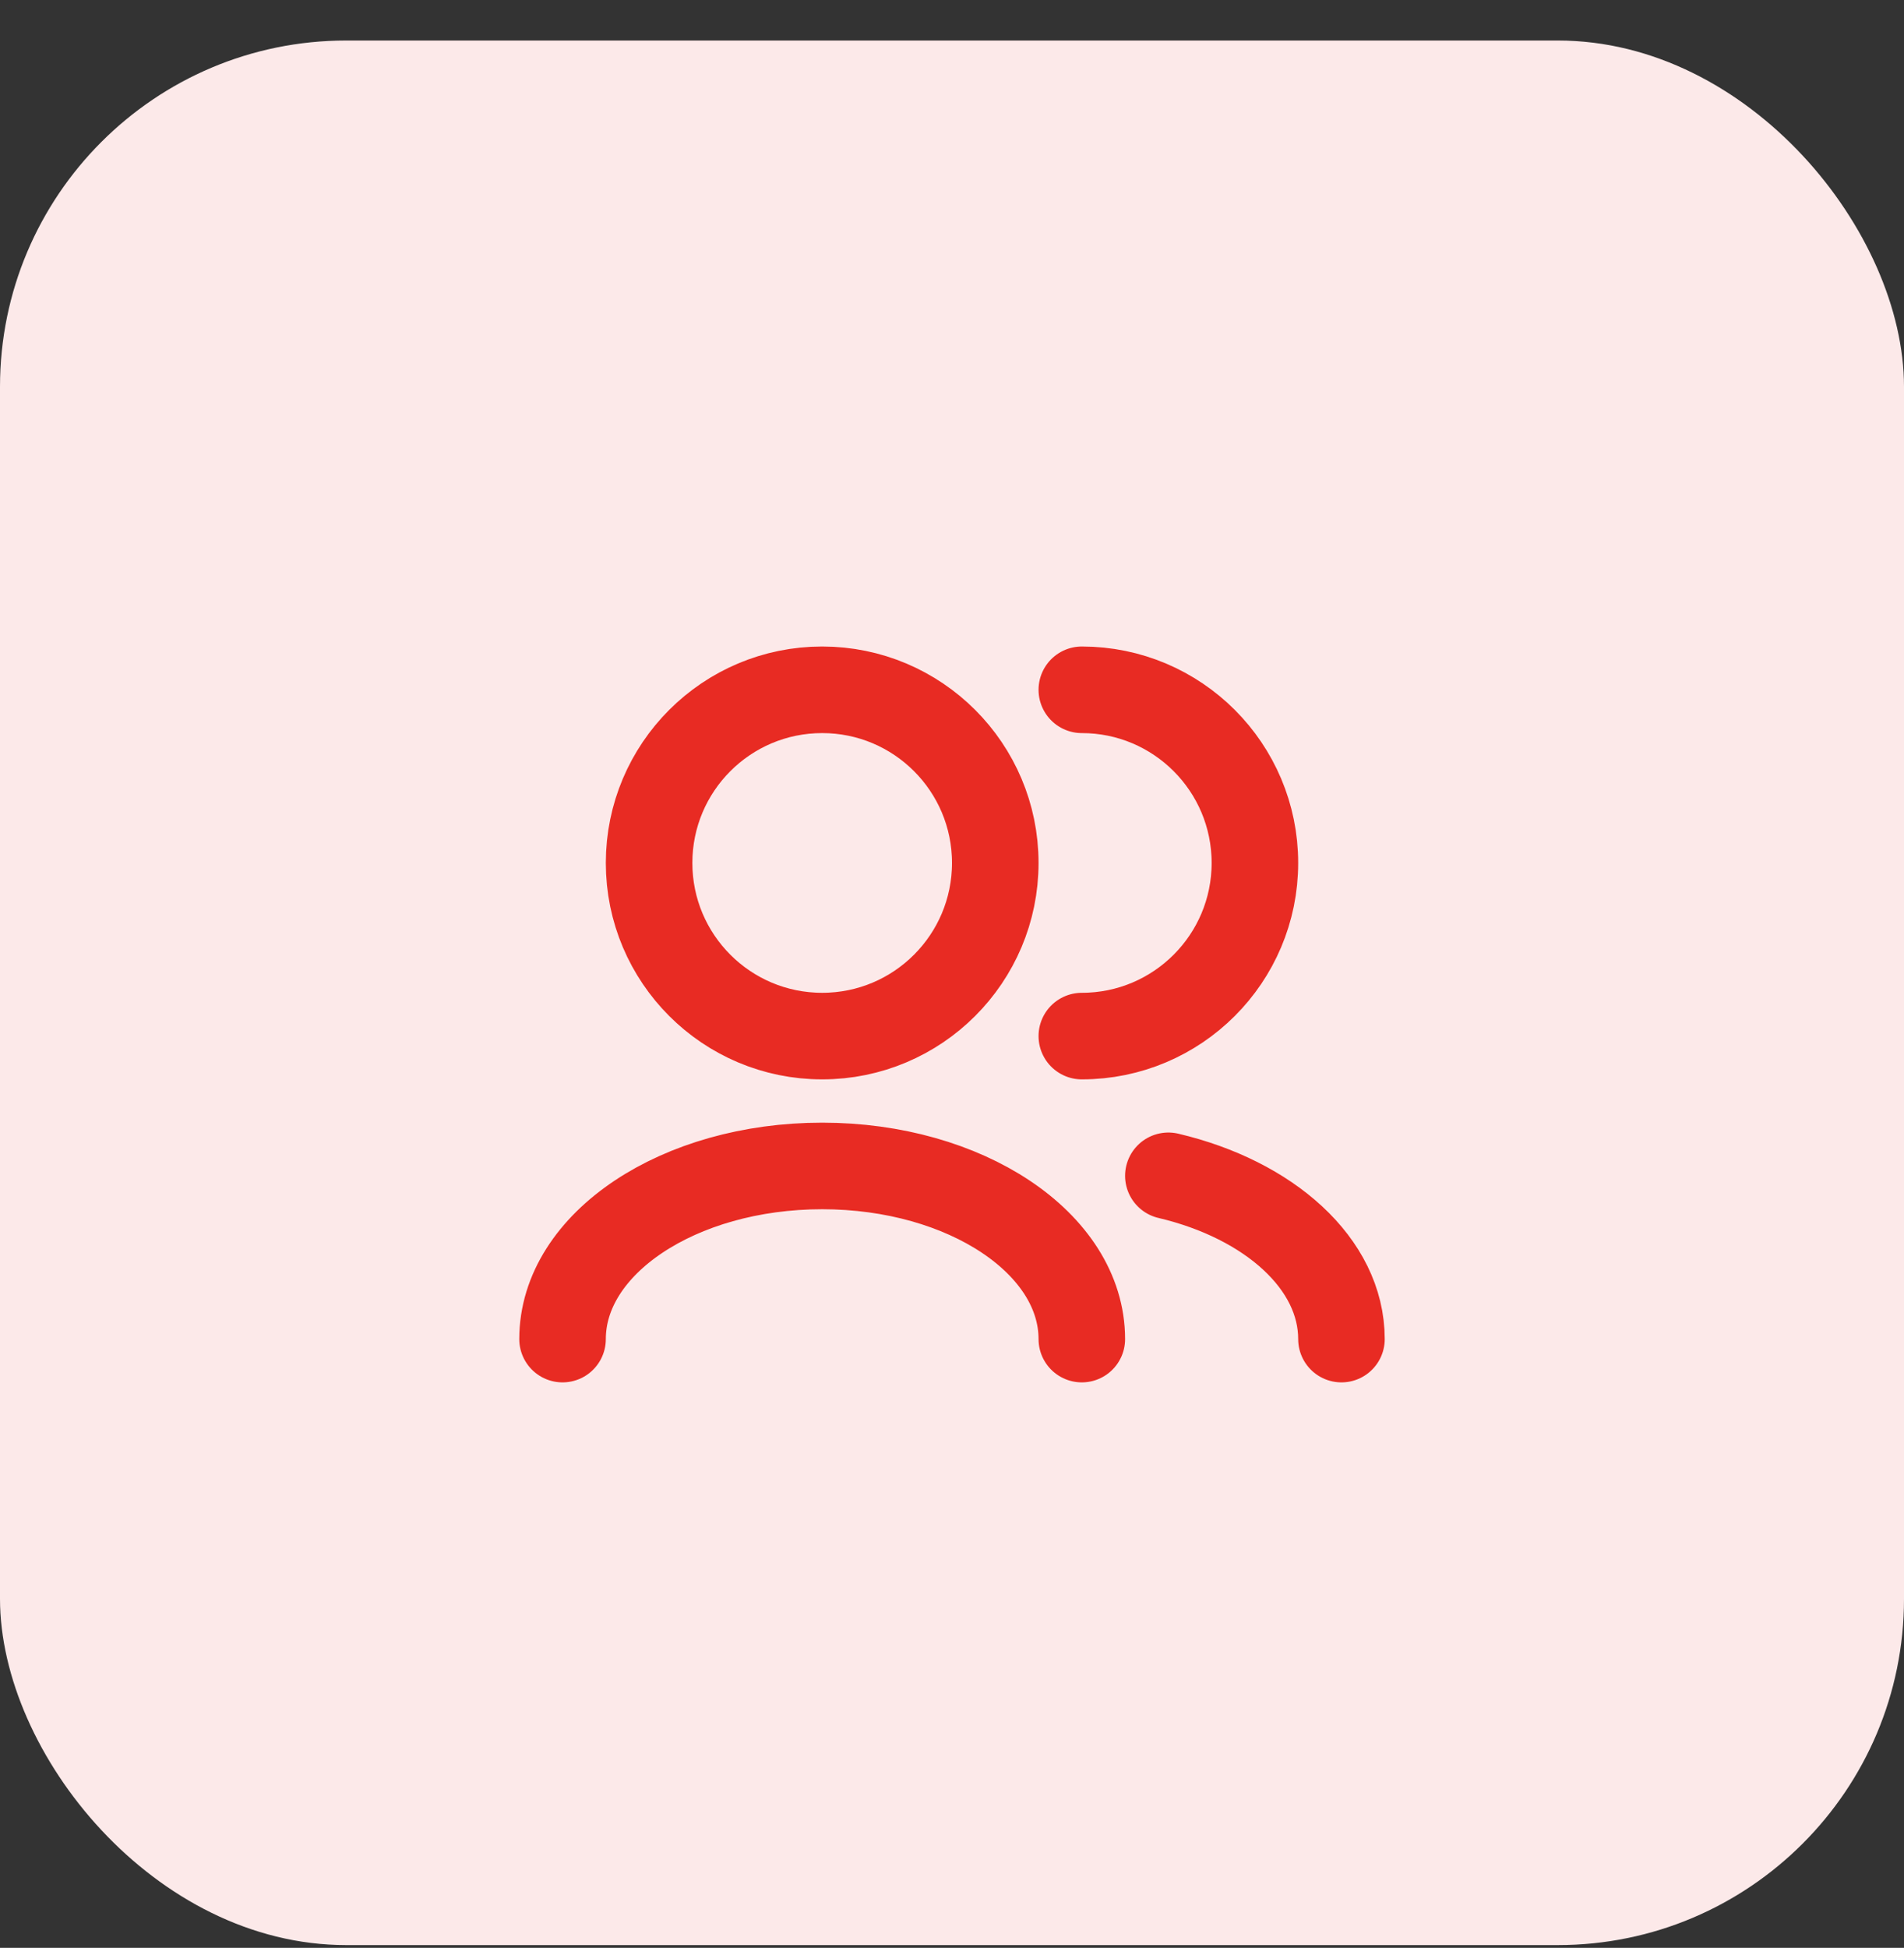
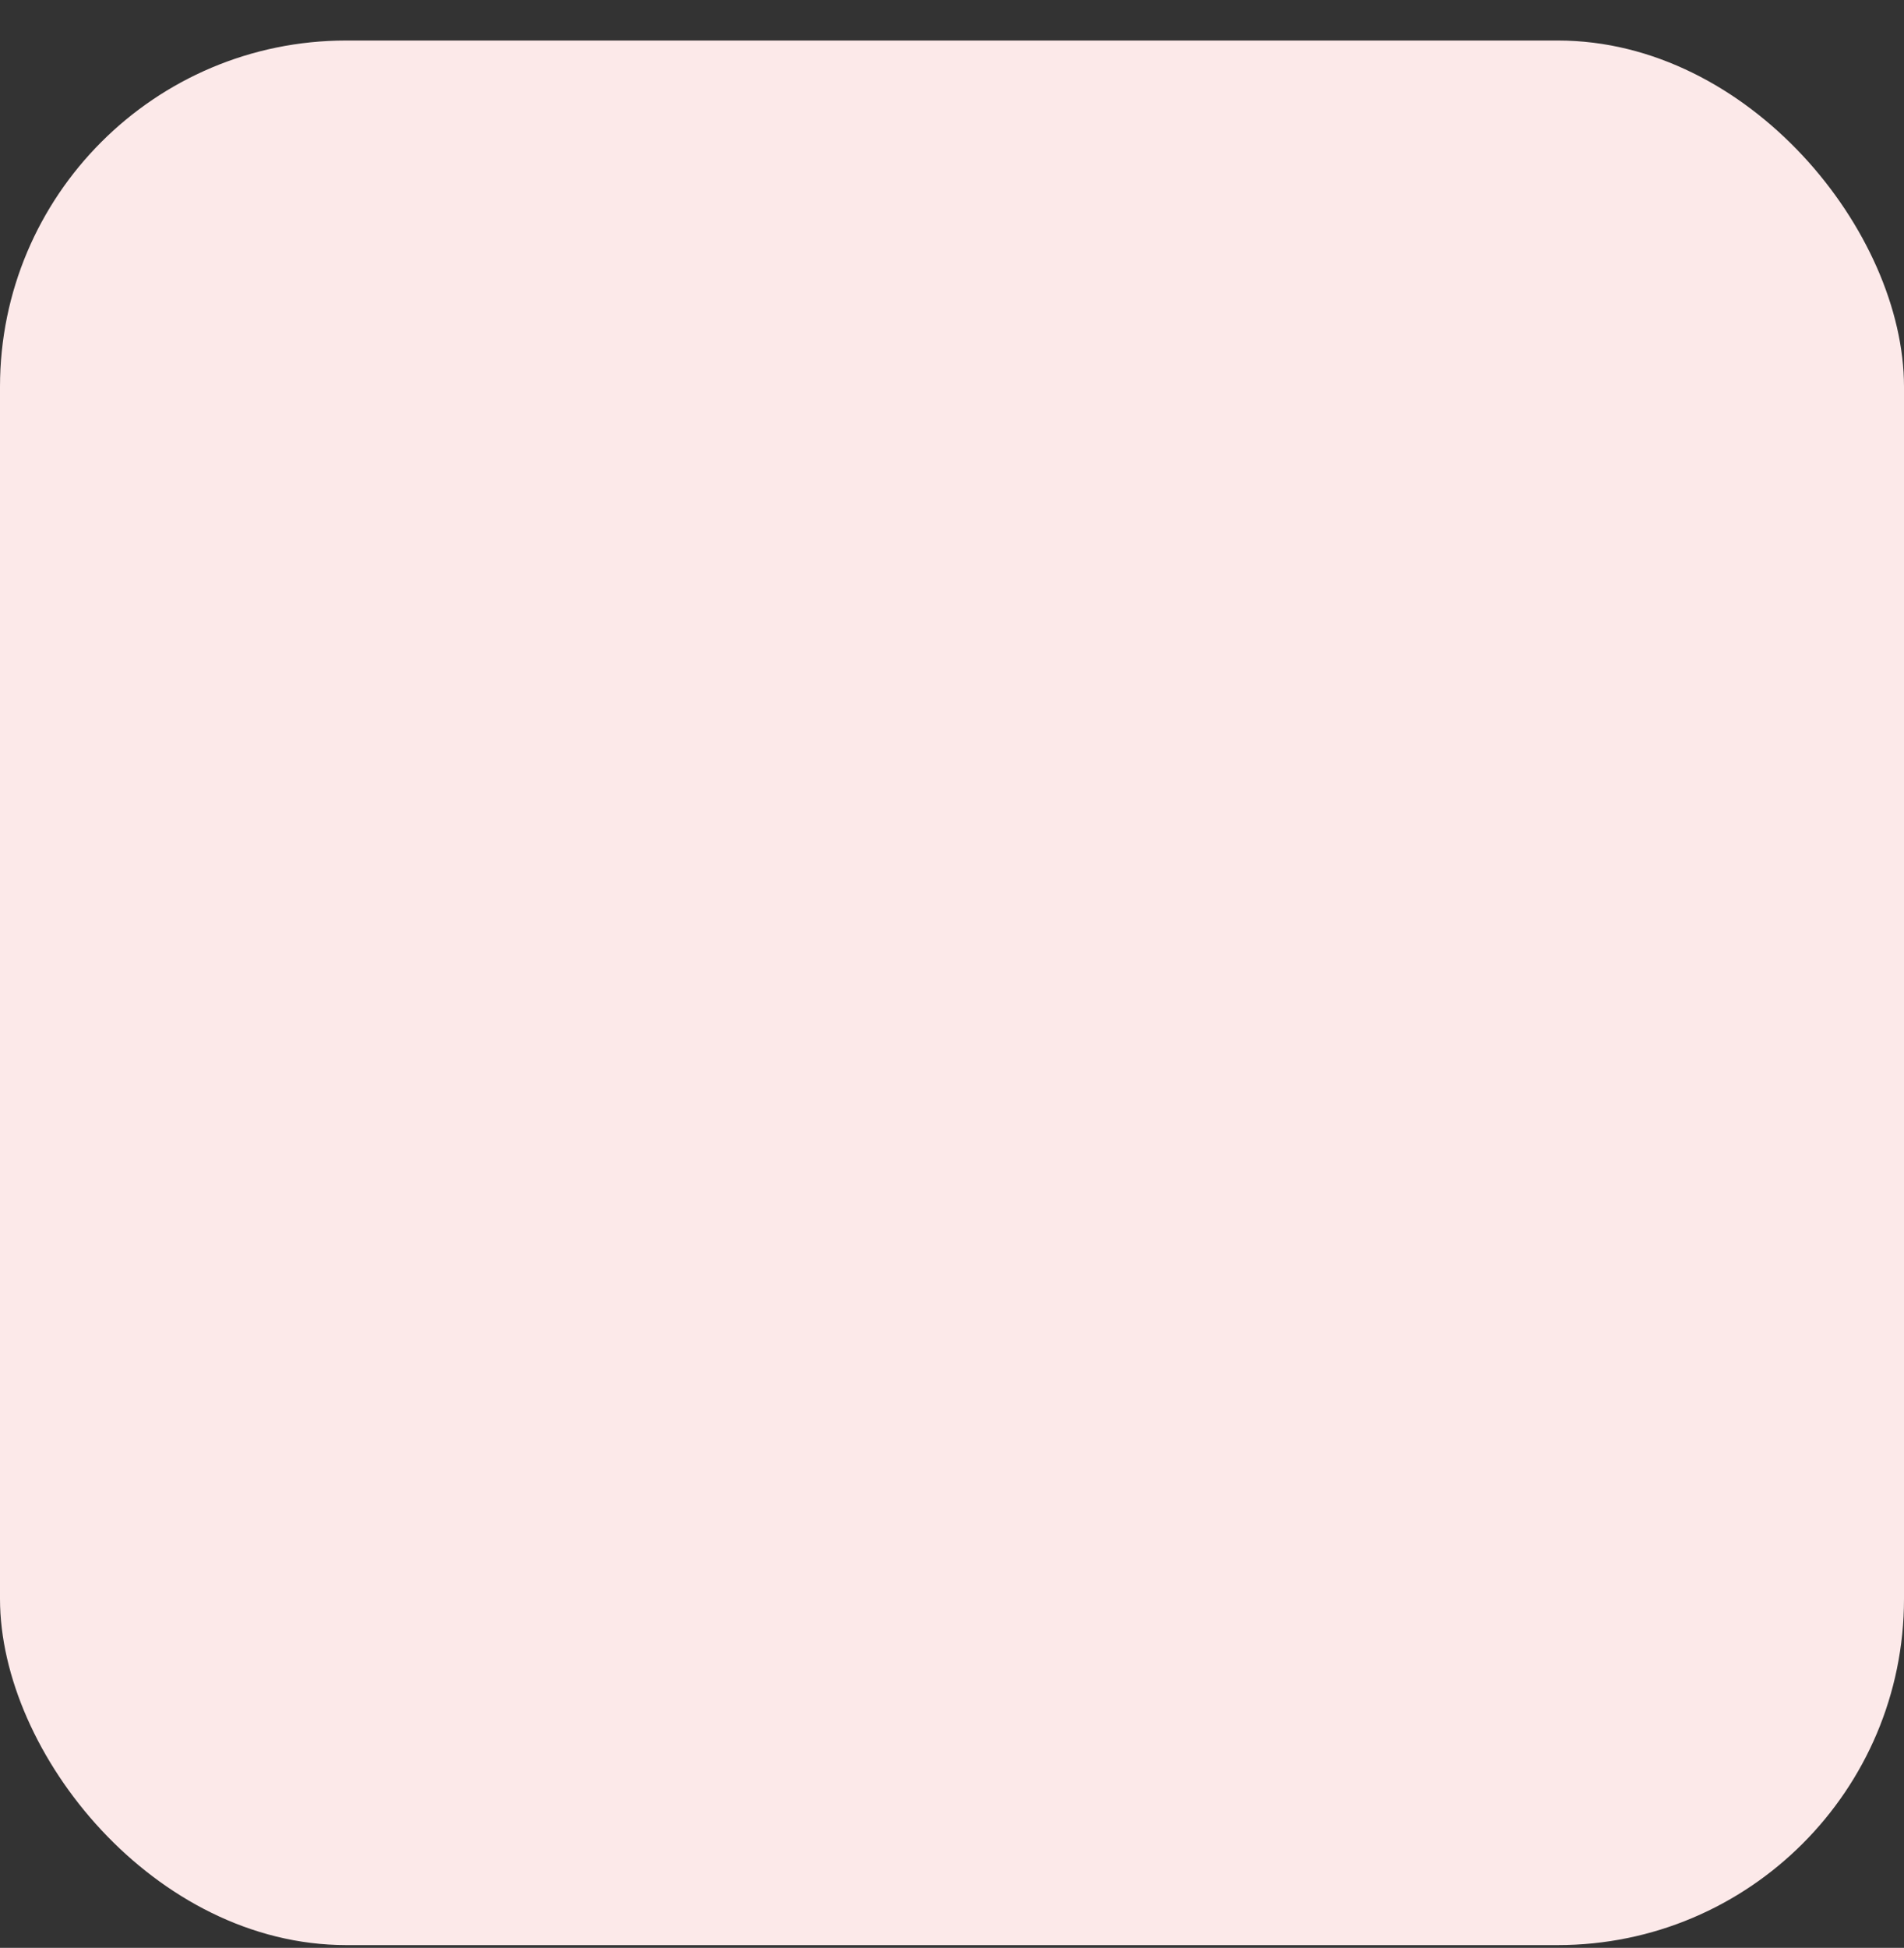
<svg xmlns="http://www.w3.org/2000/svg" width="44" height="45" viewBox="0 0 44 45" fill="none">
  <rect x="0" y="0" width="44" height="45" fill="#333333" stroke="none" />
  <rect y="0.936" width="44" height="44" rx="8" fill="#FCE9E9" />
-   <path d="M31 30.936C31 29.194 29.33 27.713 27 27.164M25 30.936C25 28.727 22.314 26.936 19 26.936C15.686 26.936 13 28.727 13 30.936M25 23.936C27.209 23.936 29 22.145 29 19.936C29 17.727 27.209 15.936 25 15.936M19 23.936C16.791 23.936 15 22.145 15 19.936C15 17.727 16.791 15.936 19 15.936C21.209 15.936 23 17.727 23 19.936C23 22.145 21.209 23.936 19 23.936Z" stroke="#E82B23" stroke-width="2" stroke-linecap="round" stroke-linejoin="round" />
</svg>